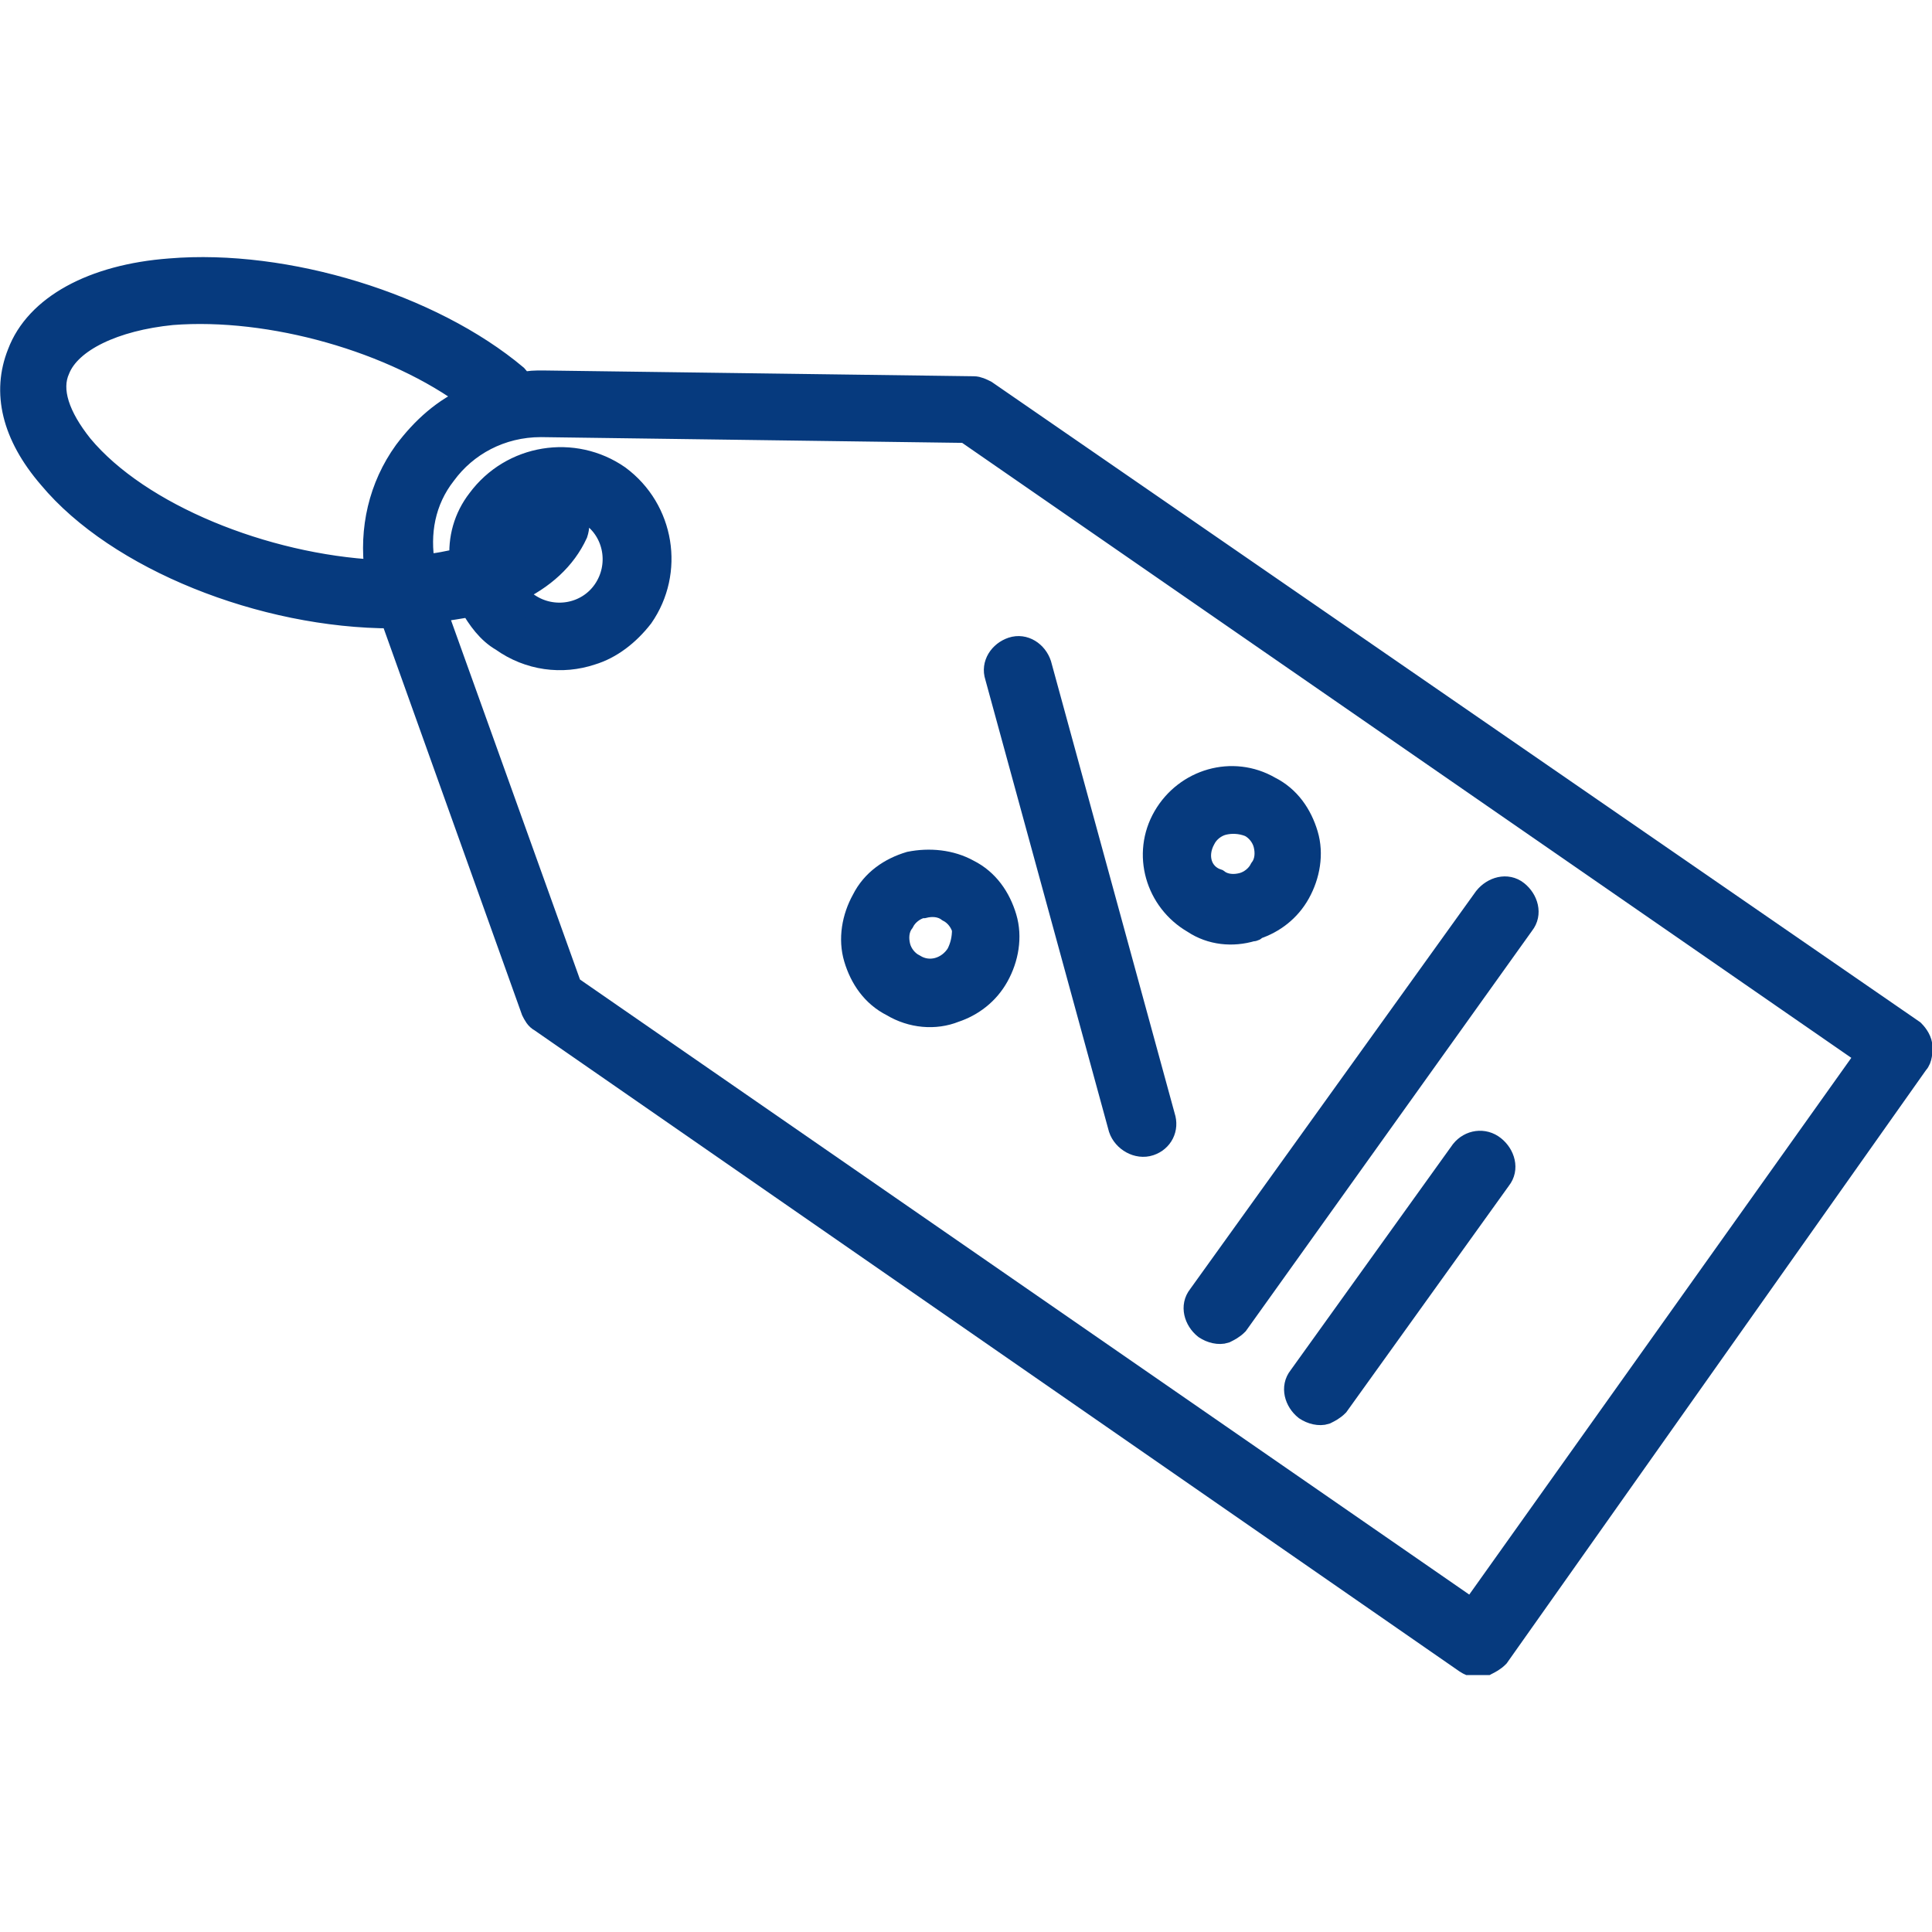
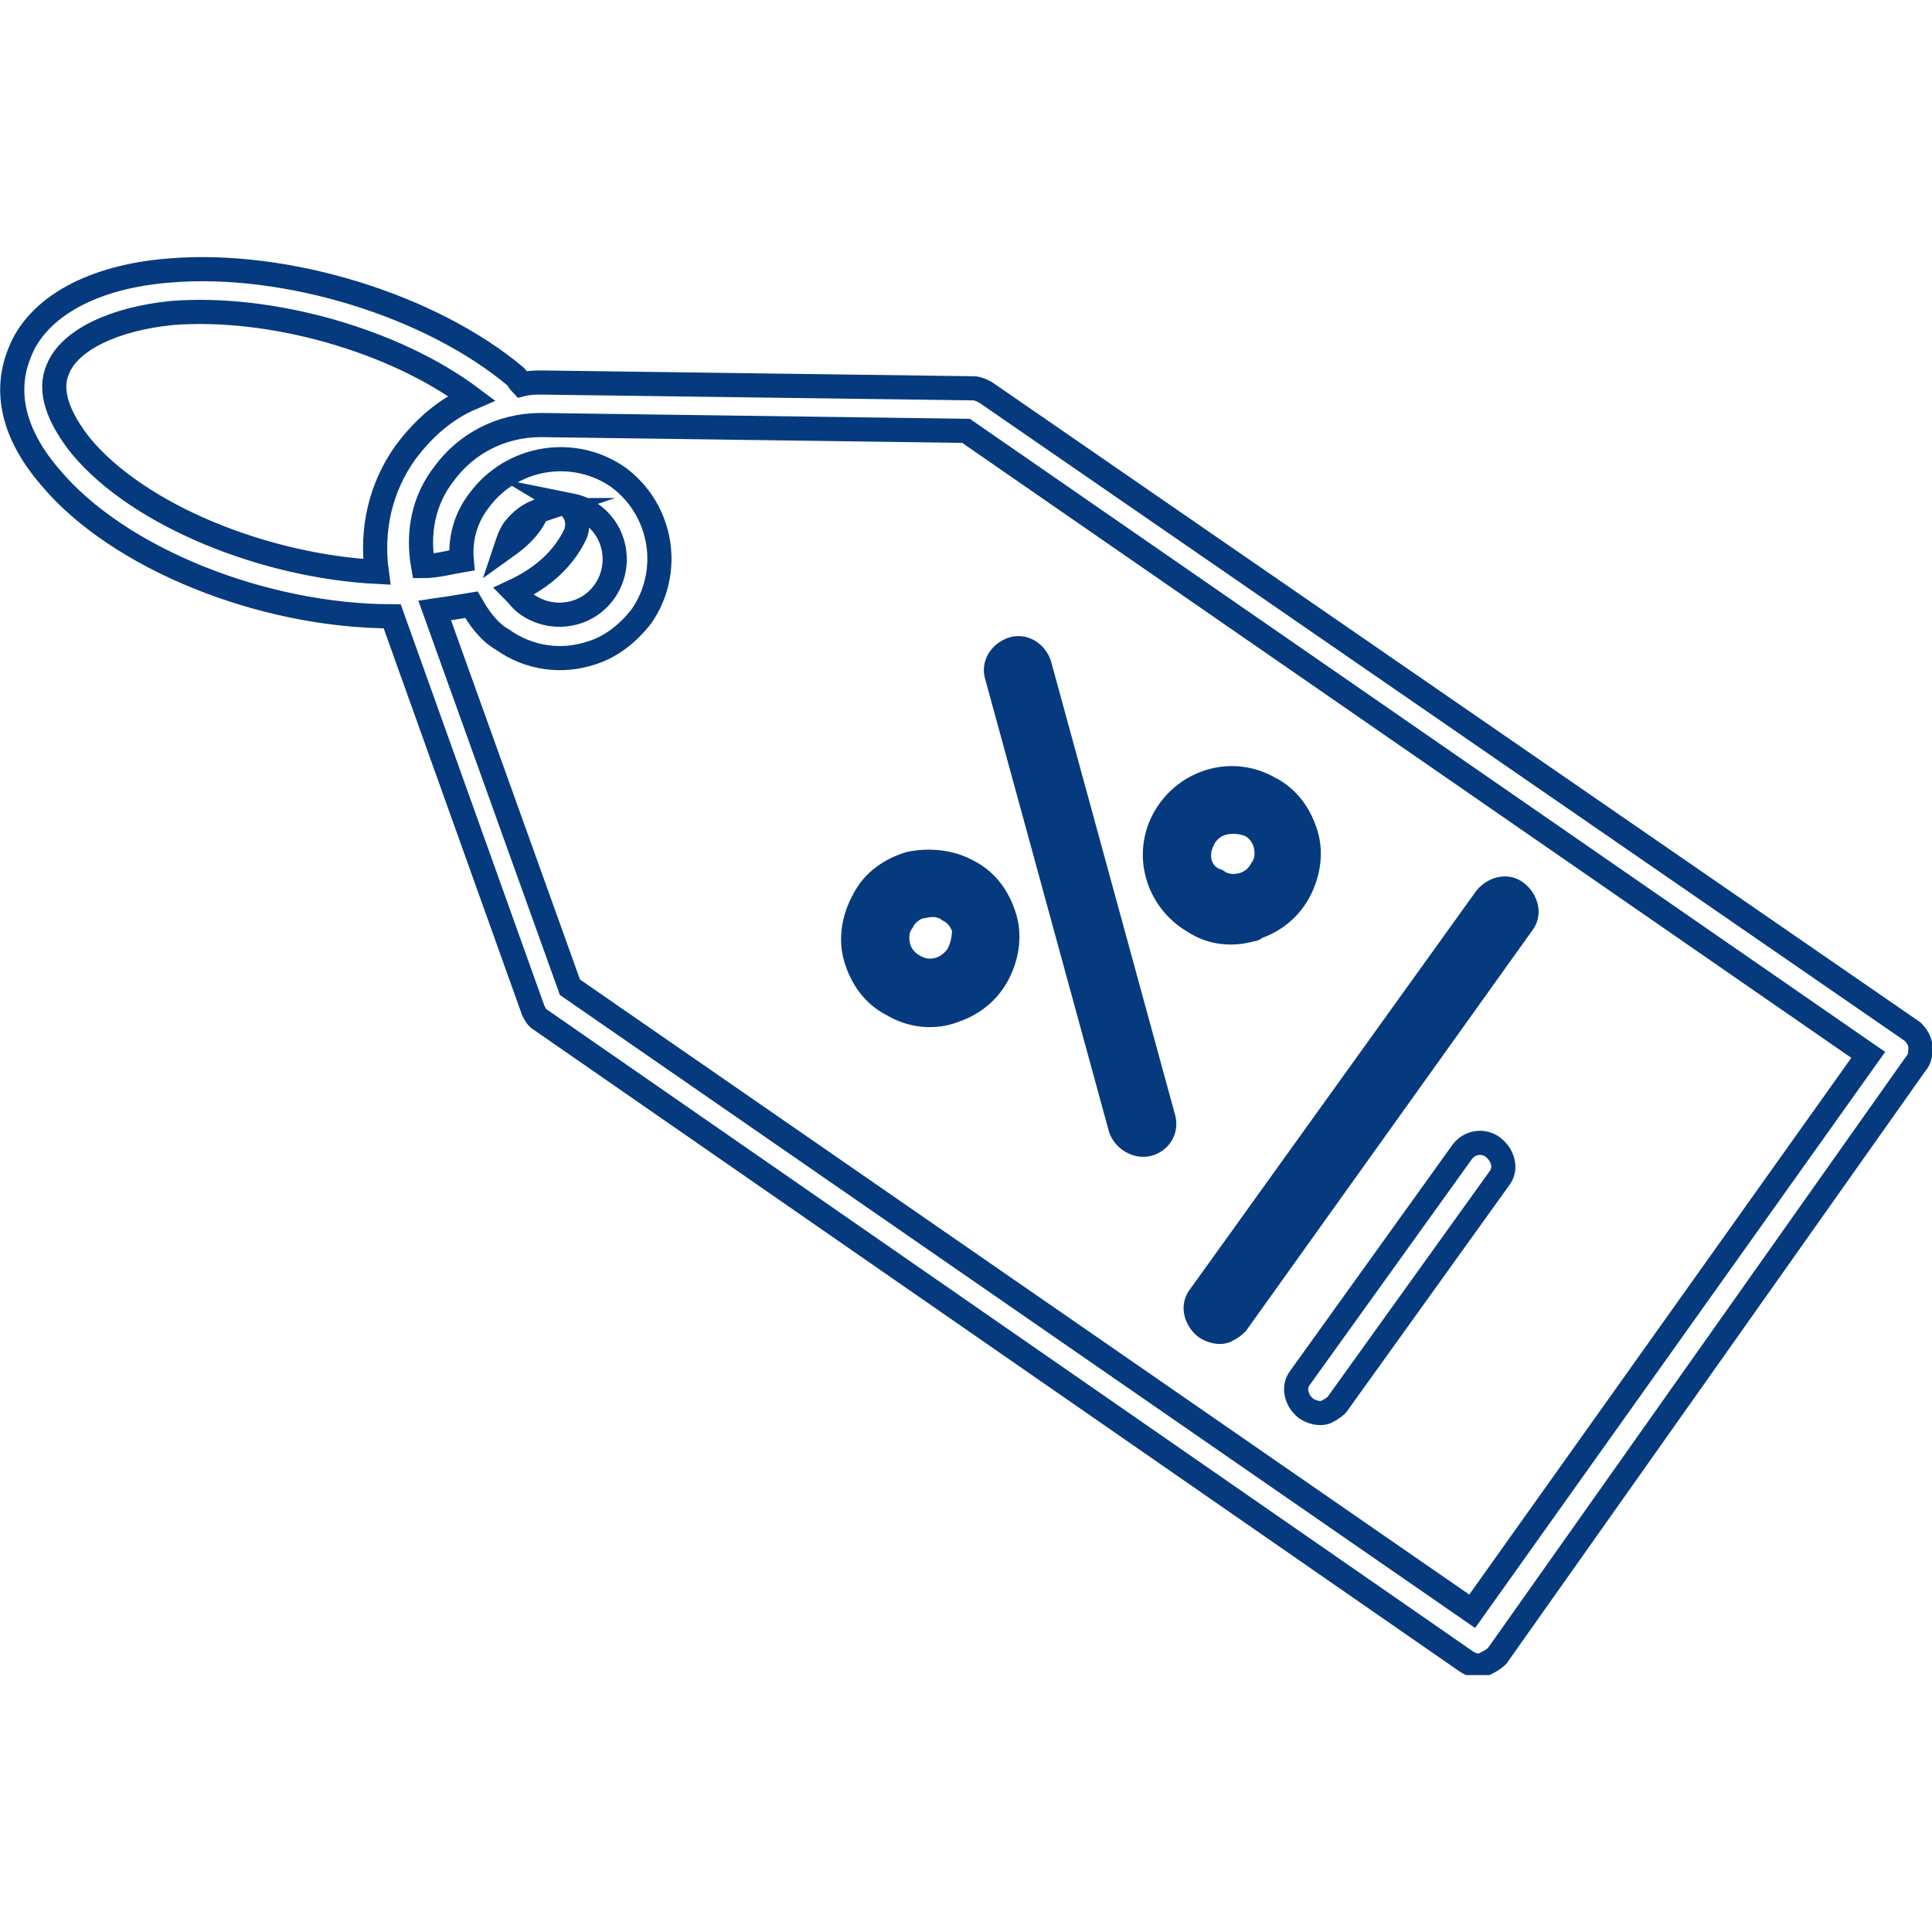
<svg xmlns="http://www.w3.org/2000/svg" xmlns:xlink="http://www.w3.org/1999/xlink" version="1.1" id="Ebene_1" x="0px" y="0px" viewBox="0 0 100 100" style="enable-background:new 0 0 100 100;" xml:space="preserve">
  <style type="text/css">
	.st0{clip-path:url(#SVGID_00000173146585465596870550000007144804423090464937_);fill:#063A7E;}
	
		.st1{clip-path:url(#SVGID_00000173146585465596870550000007144804423090464937_);fill:none;stroke:#063A7E;stroke-width:1.25;stroke-miterlimit:10;}
</style>
  <g>
    <defs>
      <rect id="SVGID_1_" y="13.3" width="100" height="73.4" />
    </defs>
    <clipPath id="SVGID_00000157284224734620805320000014471915548785599165_">
      <use xlink:href="#SVGID_1_" style="overflow:visible;" />
    </clipPath>
-     <path style="clip-path:url(#SVGID_00000157284224734620805320000014471915548785599165_);fill:#063A7E;" d="M27.7,26.7   c-0.3,0.6-0.8,1.1-1.5,1.6c0.1-0.3,0.2-0.6,0.4-0.9c0.4-0.5,0.8-0.8,1.4-1C27.9,26.4,27.8,26.5,27.7,26.7 M29.3,26.1   c0.5,0.1,0.9,0.2,1.3,0.5c1.3,0.9,1.6,2.7,0.7,4c-0.9,1.3-2.7,1.6-4,0.7c-0.3-0.2-0.5-0.5-0.7-0.7c1.5-0.7,2.6-1.7,3.2-3   C30,27,29.8,26.4,29.3,26.1 M76.2,83.4L29.5,51.1l-7-19.5c0.7-0.1,1.3-0.2,1.9-0.3c0.4,0.7,0.9,1.4,1.6,1.8c1.4,1,3.1,1.2,4.6,0.7   c1-0.3,1.9-1,2.6-1.9c1.6-2.3,1.1-5.5-1.2-7.2c-2.3-1.6-5.5-1.1-7.2,1.2c-0.7,0.9-1,2-0.9,3.1c-0.6,0.1-1.3,0.3-2,0.3c0,0,0,0,0,0   c-0.3-1.7,0-3.4,1.1-4.8C24.1,23,25.9,22,28,22l22,0.3l46.7,32.3L76.2,83.4z M4.2,23.1C3,21.6,2.5,20.2,3,19.1   c0.6-1.5,2.9-2.6,5.9-2.9c5.1-0.4,11.5,1.4,15.5,4.4c-1.4,0.6-2.5,1.6-3.4,2.8c-1.3,1.8-1.8,4-1.5,6.2C13.7,29.3,7.2,26.7,4.2,23.1    M99,53.4L51,20.3c-0.2-0.1-0.4-0.2-0.6-0.2l-22.3-0.3c-0.4,0-0.7,0-1.1,0.1c-0.1-0.1-0.2-0.3-0.3-0.4c-4.4-3.7-11.9-6-17.9-5.5   c-4,0.3-6.9,1.9-7.8,4.3c-0.8,2-0.3,4.2,1.6,6.4c3.5,4.2,11,7.2,17.7,7.2l7.3,20.4c0.1,0.2,0.2,0.4,0.4,0.5l47.9,33.2   c0.3,0.2,0.7,0.3,1,0.1c0.2-0.1,0.4-0.2,0.6-0.4L99.2,55c0.2-0.2,0.2-0.6,0.2-0.8C99.4,53.9,99.2,53.6,99,53.4" />
    <path style="clip-path:url(#SVGID_00000157284224734620805320000014471915548785599165_);fill:none;stroke:#063A7E;stroke-width:1.25;stroke-miterlimit:10;" d="   M27.7,26.7c-0.3,0.6-0.8,1.1-1.5,1.6c0.1-0.3,0.2-0.6,0.4-0.9c0.4-0.5,0.8-0.8,1.4-1C27.9,26.4,27.8,26.5,27.7,26.7z M29.3,26.1   c0.5,0.1,0.9,0.2,1.3,0.5c1.3,0.9,1.6,2.7,0.7,4c-0.9,1.3-2.7,1.6-4,0.7c-0.3-0.2-0.5-0.5-0.7-0.7c1.5-0.7,2.6-1.7,3.2-3   C30,27,29.8,26.4,29.3,26.1z M76.2,83.4L29.5,51.1l-7-19.5c0.7-0.1,1.3-0.2,1.9-0.3c0.4,0.7,0.9,1.4,1.6,1.8c1.4,1,3.1,1.2,4.6,0.7   c1-0.3,1.9-1,2.6-1.9c1.6-2.3,1.1-5.5-1.2-7.2c-2.3-1.6-5.5-1.1-7.2,1.2c-0.7,0.9-1,2-0.9,3.1c-0.6,0.1-1.3,0.3-2,0.3c0,0,0,0,0,0   c-0.3-1.7,0-3.4,1.1-4.8C24.1,23,25.9,22,28,22l22,0.3l46.7,32.3L76.2,83.4z M4.2,23.1C3,21.6,2.5,20.2,3,19.1   c0.6-1.5,2.9-2.6,5.9-2.9c5.1-0.4,11.5,1.4,15.5,4.4c-1.4,0.6-2.5,1.6-3.4,2.8c-1.3,1.8-1.8,4-1.5,6.2C13.7,29.3,7.2,26.7,4.2,23.1   z M99,53.4L51,20.3c-0.2-0.1-0.4-0.2-0.6-0.2l-22.3-0.3c-0.4,0-0.7,0-1.1,0.1c-0.1-0.1-0.2-0.3-0.3-0.4c-4.4-3.7-11.9-6-17.9-5.5   c-4,0.3-6.9,1.9-7.8,4.3c-0.8,2-0.3,4.2,1.6,6.4c3.5,4.2,11,7.2,17.7,7.2l7.3,20.4c0.1,0.2,0.2,0.4,0.4,0.5l47.9,33.2   c0.3,0.2,0.7,0.3,1,0.1c0.2-0.1,0.4-0.2,0.6-0.4L99.2,55c0.2-0.2,0.2-0.6,0.2-0.8C99.4,53.9,99.2,53.6,99,53.4z" />
    <path style="clip-path:url(#SVGID_00000157284224734620805320000014471915548785599165_);fill:#063A7E;" d="M62.3,43.4   c0.2-0.4,0.6-0.7,1-0.8c0.4-0.1,0.9-0.1,1.4,0.1c0.4,0.2,0.7,0.6,0.8,1c0.1,0.4,0.1,0.9-0.2,1.3c-0.2,0.4-0.6,0.7-1,0.8   c-0.4,0.1-0.9,0.1-1.3-0.2C62.1,45.3,61.8,44.3,62.3,43.4 M64.8,48.1c0.1,0,0.1,0,0.2-0.1c0.9-0.3,1.7-0.9,2.2-1.8   c0.5-0.9,0.7-2,0.4-3c-0.3-1-0.9-1.9-1.9-2.4c-1.9-1.1-4.3-0.4-5.4,1.5c-1.1,1.9-0.4,4.3,1.5,5.4C62.7,48.3,63.8,48.4,64.8,48.1" />
    <path style="clip-path:url(#SVGID_00000157284224734620805320000014471915548785599165_);fill:none;stroke:#063A7E;stroke-width:1.25;stroke-miterlimit:10;" d="   M62.3,43.4c0.2-0.4,0.6-0.7,1-0.8c0.4-0.1,0.9-0.1,1.4,0.1c0.4,0.2,0.7,0.6,0.8,1c0.1,0.4,0.1,0.9-0.2,1.3c-0.2,0.4-0.6,0.7-1,0.8   c-0.4,0.1-0.9,0.1-1.3-0.2C62.1,45.3,61.8,44.3,62.3,43.4z M64.8,48.1c0.1,0,0.1,0,0.2-0.1c0.9-0.3,1.7-0.9,2.2-1.8   c0.5-0.9,0.7-2,0.4-3c-0.3-1-0.9-1.9-1.9-2.4c-1.9-1.1-4.3-0.4-5.4,1.5c-1.1,1.9-0.4,4.3,1.5,5.4C62.7,48.3,63.8,48.4,64.8,48.1z" />
    <path style="clip-path:url(#SVGID_00000157284224734620805320000014471915548785599165_);fill:#063A7E;" d="M49.6,49.4   c-0.5,0.8-1.5,1.1-2.3,0.6c-0.4-0.2-0.7-0.6-0.8-1c-0.1-0.4-0.1-0.9,0.2-1.3c0.2-0.4,0.6-0.7,1-0.8c0,0,0.1,0,0.1,0   c0.4-0.1,0.9-0.1,1.3,0.2h0c0.4,0.2,0.7,0.6,0.8,1C49.9,48.6,49.8,49,49.6,49.4 M47.1,44.7c-1,0.3-1.9,0.9-2.4,1.9   c-0.5,0.9-0.7,2-0.4,3c0.3,1,0.9,1.9,1.9,2.4c1,0.6,2.2,0.7,3.2,0.3c0.9-0.3,1.7-0.9,2.2-1.8c0.5-0.9,0.7-2,0.4-3   c-0.3-1-0.9-1.9-1.9-2.4C49.2,44.6,48.1,44.5,47.1,44.7" />
    <path style="clip-path:url(#SVGID_00000157284224734620805320000014471915548785599165_);fill:none;stroke:#063A7E;stroke-width:1.25;stroke-miterlimit:10;" d="   M49.6,49.4c-0.5,0.8-1.5,1.1-2.3,0.6c-0.4-0.2-0.7-0.6-0.8-1c-0.1-0.4-0.1-0.9,0.2-1.3c0.2-0.4,0.6-0.7,1-0.8c0,0,0.1,0,0.1,0   c0.4-0.1,0.9-0.1,1.3,0.2h0c0.4,0.2,0.7,0.6,0.8,1C49.9,48.6,49.8,49,49.6,49.4z M47.1,44.7c-1,0.3-1.9,0.9-2.4,1.9   c-0.5,0.9-0.7,2-0.4,3c0.3,1,0.9,1.9,1.9,2.4c1,0.6,2.2,0.7,3.2,0.3c0.9-0.3,1.7-0.9,2.2-1.8c0.5-0.9,0.7-2,0.4-3   c-0.3-1-0.9-1.9-1.9-2.4C49.2,44.6,48.1,44.5,47.1,44.7z" />
    <path style="clip-path:url(#SVGID_00000157284224734620805320000014471915548785599165_);fill:#063A7E;" d="M59.5,59.2   c0.6-0.2,0.9-0.8,0.7-1.4l-6.4-23.4c-0.2-0.6-0.8-1-1.4-0.8c-0.6,0.2-1,0.8-0.8,1.4l6.4,23.4C58.2,59,58.9,59.4,59.5,59.2   C59.5,59.2,59.5,59.2,59.5,59.2" />
    <path style="clip-path:url(#SVGID_00000157284224734620805320000014471915548785599165_);fill:none;stroke:#063A7E;stroke-width:1.25;stroke-miterlimit:10;" d="   M59.5,59.2c0.6-0.2,0.9-0.8,0.7-1.4l-6.4-23.4c-0.2-0.6-0.8-1-1.4-0.8c-0.6,0.2-1,0.8-0.8,1.4l6.4,23.4   C58.2,59,58.9,59.4,59.5,59.2C59.5,59.2,59.5,59.2,59.5,59.2z" />
    <path style="clip-path:url(#SVGID_00000157284224734620805320000014471915548785599165_);fill:#063A7E;" d="M62.4,68.7   c0.3,0.2,0.7,0.3,1,0.2c0.2-0.1,0.4-0.2,0.6-0.4l14.8-20.7c0.4-0.5,0.2-1.2-0.3-1.6c-0.5-0.4-1.2-0.2-1.6,0.3L62.1,67.1   C61.7,67.6,61.9,68.3,62.4,68.7" />
    <path style="clip-path:url(#SVGID_00000157284224734620805320000014471915548785599165_);fill:none;stroke:#063A7E;stroke-width:1.25;stroke-miterlimit:10;" d="   M62.4,68.7c0.3,0.2,0.7,0.3,1,0.2c0.2-0.1,0.4-0.2,0.6-0.4l14.8-20.7c0.4-0.5,0.2-1.2-0.3-1.6c-0.5-0.4-1.2-0.2-1.6,0.3L62.1,67.1   C61.7,67.6,61.9,68.3,62.4,68.7z" />
-     <path style="clip-path:url(#SVGID_00000157284224734620805320000014471915548785599165_);fill:#063A7E;" d="M75.7,59.6l-8.4,11.7   c-0.4,0.5-0.2,1.2,0.3,1.6c0.3,0.2,0.7,0.3,1,0.2c0.2-0.1,0.4-0.2,0.6-0.4l8.4-11.7c0.4-0.5,0.2-1.2-0.3-1.6   C76.8,59,76.1,59.1,75.7,59.6" />
    <path style="clip-path:url(#SVGID_00000157284224734620805320000014471915548785599165_);fill:none;stroke:#063A7E;stroke-width:1.25;stroke-miterlimit:10;" d="   M75.7,59.6l-8.4,11.7c-0.4,0.5-0.2,1.2,0.3,1.6c0.3,0.2,0.7,0.3,1,0.2c0.2-0.1,0.4-0.2,0.6-0.4l8.4-11.7c0.4-0.5,0.2-1.2-0.3-1.6   C76.8,59,76.1,59.1,75.7,59.6z" />
  </g>
</svg>